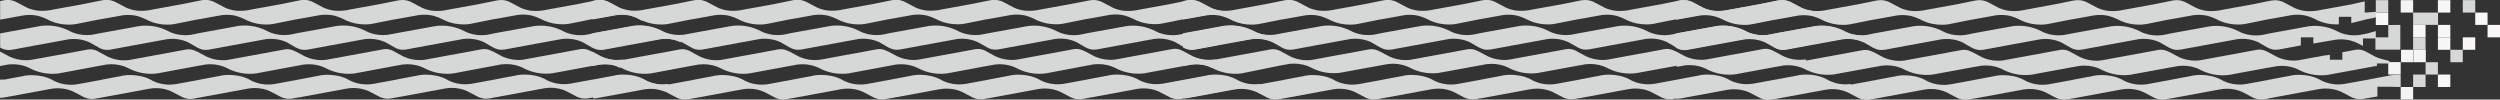
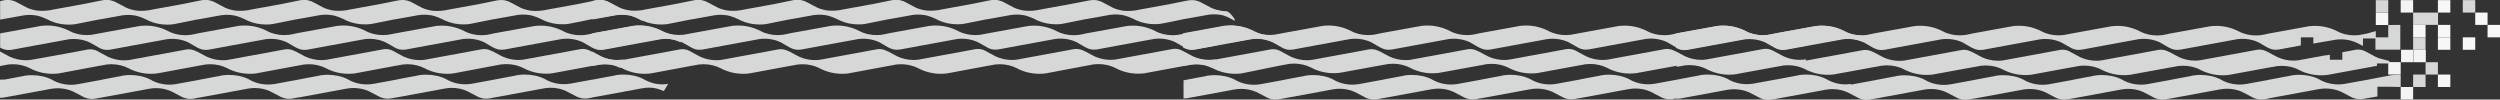
<svg xmlns="http://www.w3.org/2000/svg" version="1.1" id="Capa_1" x="0px" y="0px" viewBox="0 0 2008.8 80" style="enable-background:new 0 0 2008.8 80;" xml:space="preserve">
  <rect x="0" y="0" width="2008.8" height="80" fill="#333333" stroke="none" />
  <style type="text/css">
	.st0{fill:#D6D7D7;}
	.st1{fill:#F5F4F4;}
	.st2{fill:#F8F6F7;}
	.st3{fill:#DCDCDC;}
</style>
  <g>
    <g>
      <path class="st0" d="M1929,69.9v-9.7c-1-0.1-1.7-0.1-2.6-0.1c-2.9,0-5.7,0.3-8.3,1c-1.3,0.3-2.6,0.5-3.9,0.7l-9.5,1.8l-2.8,0.6    h-0.2l0,0l-17.8,3.2c-7,1.2-14.6-0.1-20.7-3.8c-4.6-2.3-10.2-3.5-15.8-3.5c-2.9,0-5.7,0.3-8.3,1c-1.3,0.3-2.6,0.5-3.9,0.7    l-9.5,1.8l-3.2,0.6h-0.2v0.1l-17.5,3.2c-7,1.2-14.7-0.1-20.7-3.8c-4.6-2.3-10.3-3.5-15.9-3.5c-2.9,0-5.7,0.3-8.3,1    c-1.3,0.3-2.6,0.5-3.9,0.7l-9.5,1.8l-3,0.6l0,0l-18,3.3c-7,1.2-14.7-0.1-20.7-3.8c-4.6-2.3-10.3-3.5-15.9-3.5    c-2.9,0-5.7,0.3-8.3,1c-1.3,0.3-2.6,0.5-3.9,0.7l-9.5,1.8l-2.8,0.6l0,0l-18,3.3c-7,1.2-14.7-0.1-20.7-3.8    c-4.6-2.3-10.3-3.5-15.9-3.5c-2.9,0-5.7,0.3-8.3,1c-1.3,0.3-2.6,0.5-3.9,0.7l-9.5,1.8l-3,0.6l0,0l-18,3.3    c-7,1.2-14.7-0.1-20.7-3.8c-4.6-2.3-10.3-3.5-15.9-3.5c-2.9,0-5.7,0.3-8.3,1c-1.3,0.3-2.6,0.5-3.9,0.7l-9.5,1.8l-3,0.6l0,0    l-18,3.3c-7,1.2-14.7-0.1-20.7-3.8c-4.6-2.3-10.3-3.5-15.9-3.5c-2.9,0-5.7,0.3-8.3,1c-1.3,0.3-2.6,0.5-3.9,0.7l-9.5,1.8l-2.8,0.6    l0,0l-18,3.3c-7,1.2-14.7-0.1-20.7-3.8c-4.6-2.3-10.3-3.5-15.9-3.5c-2.9,0-5.7,0.3-8.3,1c-1.3,0.3-2.6,0.5-3.9,0.7l-9.5,1.8    l-3.2,0.6h-0.2v14.6l2.9-0.2l38-7c1.8-0.3,3.6-0.5,5.4-0.5c4.3,0,8.5,0.9,12.2,2.5l9.2,4.8c1.2,0.5,2.6,0.9,4.1,1.2    c0.6,0.1,1.3,0.1,2,0.1c1.9,0,3.7-0.4,5.3-0.7l2.9-0.5l38-7c1.7-0.3,3.6-0.5,5.4-0.5c4.3,0,8.5,0.9,12.2,2.6l9.2,4.8    c1.2,0.5,2.6,0.9,4.1,1.2c0.7,0.1,1.3,0.1,2,0.1c1.9,0,3.8-0.4,5.5-0.8l0,0l2.9-0.5l38-7c1.8-0.3,3.6-0.5,5.4-0.5    c4.3,0,8.5,0.9,12.2,2.6l9.2,4.8c1.2,0.5,2.6,0.9,4.1,1.2c0.7,0.1,1.3,0.1,2,0.1c2,0,4-0.4,5.7-0.8l0,0l2.7-0.4l38-7    c1.8-0.3,3.6-0.5,5.4-0.5c4.3,0,8.5,0.9,12.2,2.5l9.2,4.8c1.2,0.5,2.6,0.9,4.1,1.2c0.6,0.1,1.3,0.1,2,0.1c1.9,0,3.7-0.4,5.3-0.7    l2.9-0.5l38-7c1.8-0.3,3.6-0.5,5.4-0.5c4.3,0,8.5,0.9,12.2,2.6l9.2,4.8c1.2,0.5,2.6,0.9,4.1,1.2c0.7,0.1,1.3,0.1,2,0.1    c1.9,0,3.9-0.4,5.6-0.8l0,0l2.9-0.5l38-7c1.8-0.3,3.6-0.5,5.4-0.5c4.3,0,8.5,0.9,12.2,2.6l9.2,4.8c1.2,0.5,2.6,0.9,4.1,1.2    c0.6,0.1,1.3,0.1,2,0.1c2,0,3.9-0.4,5.7-0.8h0.2V79l2.4-0.4l38-7c1.8-0.3,3.6-0.5,5.4-0.5c4.3,0,8.5,0.9,12.2,2.5l9.2,4.8    c1.2,0.5,2.6,0.9,4.1,1.2c0.6,0.1,1.3,0.1,2,0.1c1.9,0,3.7-0.4,5.3-0.7c0.1,0,0.2,0,0.4-0.1l0,0h0.2l0,0l2.3-0.4l5.9-1v-7.8h9.3    l0,0L1929,69.9L1929,69.9L1929,69.9z" />
    </g>
    <polygon class="st1" points="1949.2,40 1939.3,40 1939.3,46 1939.3,50 1949.2,50 1949.2,44.1  " />
    <polygon class="st1" points="1939,0.1 1929,0.1 1929,8.5 1929,10.1 1939,10.1 1939,8.7  " />
    <polygon class="st1" points="1939.2,40 1929.3,40 1929.3,47.8 1929.3,50 1939.2,50 1939.2,46  " />
    <polygon class="st1" points="1939,69.9 1939,69.9 1929,69.9 1929,74.1 1929,79.9 1929,79.9 1939,79.9 1939,79.9 1939,79.9    1939,72.2  " />
    <polygon class="st1" points="1929,49.9 1919,49.9 1919,52.9 1919,59.9 1929,59.9 1929,56.9  " />
    <polygon class="st0" points="1978.9,0.1 1978.9,0.1 1978.9,1.3 1978.9,10.1 1980.8,10.1 1981.1,10.1 1988.9,10.1 1988.9,0.1  " />
    <g>
-       <path class="st0" d="M1900.1,10.1v-9L1889,3.6L1864.7,8c-2.9,0.7-6,1-8.9,1c-2.7,0-5.3-0.3-7.6-1c-3.1-0.7-5.8-2.2-8.5-3.7    c-0.7-0.4-1.5-0.8-2.2-1.2c-0.5-0.2-1-0.5-1.4-0.7c-1.2-0.7-2.5-1.3-3.8-1.6c-1.1-0.4-2.3-0.6-3.6-0.6h-0.9    c-1.5,0-3.2,0.3-5.1,0.7l0,0l-12.8,2.6l-24.3,4.4c-2.9,0.7-6,1-8.9,1c-2.8,0-5.3-0.3-7.6-1c-3.1-0.7-5.8-2.2-8.5-3.7    c-0.7-0.4-1.5-0.8-2.2-1.2c-0.5-0.2-0.9-0.5-1.4-0.7c-1.2-0.7-2.5-1.3-3.8-1.6c-1.2-0.4-2.6-0.6-4.1-0.6c-1.7,0-3.6,0.3-5.7,0.8    l0,0l-12.8,2.6l-24.3,4.4c-2.9,0.7-6,1-8.9,1c-2.8,0-5.3-0.3-7.6-1c-3.1-0.7-5.8-2.2-8.5-3.7c-0.7-0.4-1.5-0.8-2.2-1.2    c-0.5-0.2-0.9-0.5-1.4-0.7c-1.2-0.7-2.5-1.3-3.8-1.6c-1.2-0.4-2.6-0.6-4.1-0.6c-1.6,0-3.4,0.2-5.5,0.7l0,0l-12.8,2.6L1627,7.9    c-2.9,0.7-6,1-8.9,1c-2.7,0-5.3-0.3-7.6-1c-3.1-0.7-5.8-2.2-8.5-3.7c-0.7-0.4-1.5-0.8-2.2-1.2c-0.5-0.2-1-0.5-1.4-0.7    c-1.2-0.7-2.5-1.3-3.8-1.6c-1.2-0.4-2.6-0.6-4.1-0.6c-1.7,0-3.5,0.3-5.6,0.8l0,0l-12.8,2.6l-24.3,4.4c-2.9,0.7-6,1-8.9,1    c-2.8,0-5.3-0.3-7.6-1c-3.1-0.7-5.8-2.2-8.5-3.7c-0.7-0.4-1.5-0.8-2.2-1.2c-0.5-0.2-0.9-0.5-1.4-0.7c-1.2-0.7-2.5-1.3-3.9-1.6    c-1.2-0.4-2.6-0.6-4.1-0.6c-1.7,0-3.5,0.3-5.7,0.8l0,0l-12.8,2.6l-24.3,4.4c-3,0.7-6,1-8.9,1c-2.8,0-5.3-0.3-7.6-1    c-3.1-0.7-5.8-2.2-8.5-3.7c-0.7-0.4-1.5-0.8-2.2-1.2c-0.5-0.2-0.9-0.5-1.4-0.7c-1.2-0.7-2.5-1.3-3.8-1.6c-1.2-0.4-2.6-0.6-4.1-0.6    c-1.6,0-3.4,0.2-5.5,0.7l0,0l-12.8,2.6L1389,7.9c-2.9,0.7-6,1-8.9,1c-2.8,0-5.3-0.3-7.6-1c-3.1-0.7-5.8-2.2-8.5-3.7    c-0.7-0.4-1.5-0.8-2.2-1.2c-0.5-0.2-1-0.5-1.4-0.7c-1.2-0.7-2.5-1.3-3.8-1.6c-1.2-0.4-2.6-0.6-4.1-0.6c-2.1,0-6,1-6,1V16l0.3-0.1    c2.3-0.4,4.4-0.7,6.2-1.1l12.7-2.3c3-0.4,6.1-0.4,8.8,0c4.7,0.6,8.9,2.7,12.5,4.5c4.5,2,9.6,3,14.6,3c1.8,0,3.7-0.1,5.4-0.4    c1.6-0.3,16.2-3.2,18.7-3.7h0.3c2.3-0.4,4.4-0.7,6.2-1.1l12.7-2.3c3-0.4,6.1-0.4,8.8,0c4.7,0.6,8.9,2.7,12.5,4.5    c4.5,2,9.6,3,14.6,3c1.8,0,3.7-0.1,5.4-0.4c1.6-0.3,17.2-3.4,18.9-3.8l0,0h0.3c2.3-0.4,4.4-0.7,6.2-1.1l12.7-2.3    c3-0.4,6.1-0.4,8.8,0c4.7,0.6,8.9,2.7,12.5,4.5c4.5,2,9.6,3,14.6,3c1.8,0,3.6-0.1,5.4-0.4c1.7-0.3,17.9-3.6,19-3.8h0.2    c2.4-0.4,4.4-0.7,6.2-1.1l12.7-2.3c3-0.4,6.1-0.4,8.8,0c4.7,0.6,8.9,2.7,12.5,4.5c4.5,2,9.6,3,14.6,3c1.8,0,3.7-0.1,5.4-0.4    c1.6-0.3,16.2-3.2,18.7-3.7h0.3c2.4-0.4,4.4-0.7,6.2-1.1l12.7-2.3c3-0.4,6.1-0.4,8.8,0c4.7,0.6,8.9,2.7,12.5,4.5    c4.5,2,9.6,3,14.6,3c1.8,0,3.6-0.1,5.4-0.4c1.6-0.3,17.2-3.4,18.9-3.8l0,0h0.3c2.3-0.4,4.4-0.7,6.2-1.1l12.7-2.3    c3-0.4,6.1-0.4,8.8,0c4.7,0.6,8.9,2.7,12.5,4.5c4.5,2,9.6,3,14.6,3c1.8,0,3.7-0.1,5.4-0.4c1.6-0.2,16.4-3.3,18.7-3.8l0,0h0.3    c2.3-0.4,4.4-0.7,6.2-1.1l12.7-2.3c3-0.4,6.1-0.4,8.8,0c4.7,0.6,8.9,2.6,12.5,4.5c4.5,2,9.6,3,14.6,3c0.5,0,1.4-0.1,1.9-0.1v-6h10    v5c4.9-1,10.6-2.7,12.2-3c0.2,0,0.3-0.1,0.3-0.1l0,0h0.2l0,0c2.2-0.4,4.2-0.7,5.9-1.1l1.3-0.8v-4L1900.1,10.1L1900.1,10.1    L1900.1,10.1z" />
-     </g>
+       </g>
    <polygon class="st0" points="1949,50 1949,59.1 1949,59.9 1958.9,59.9 1958.9,57.2 1958.9,50  " />
    <g>
      <path class="st0" d="M1951.6,10.1h-2.6h-10v5.8V20h10h2.6h2.1h4.6c0.2,0,0.5,0,0.7,0v-9.9H1951.6z" />
    </g>
    <polygon class="st2" points="1919,10.1 1909.1,10.1 1909,14.1 1909,14.5 1909,20.1 1919,20.1 1919,12.8  " />
    <polygon class="st3" points="1909,10.1 1909,14.1 1909.1,10.1  " />
    <polygon class="st2" points="1968.9,59.9 1958.9,59.9 1958.9,59.9 1958.9,61.1 1958.9,69.9 1960.8,69.9 1961.2,69.9 1968.9,69.9     " />
    <polygon class="st2" points="1949,20 1939,20 1939,20.7 1939,30 1949,30 1949,22.1  " />
    <polygon class="st0" points="1939,30 1939,35 1939,40 1949,40 1949,33.2 1949,30  " />
    <polygon class="st0" points="1939,59.9 1939,62.4 1939,69.9 1949,69.9 1949,66.6 1949,59.9  " />
    <polygon class="st0" points="1909.1,0.1 1909,0.3 1909,10.1 1909.3,10.1 1919,10.1 1919,4.6 1919,0.1  " />
    <g>
      <path class="st0" d="M1919,20.1v9.5V30h-10v-5l-7.2,2h-0.2l0,0l-2.4,0.5c-2.4,0.6-4.9,0.9-7.4,0.9c-4.9,0-9.8-1.1-13.6-3.2    c-5.5-2.9-11.8-4.4-18.1-4.4c-1.6,0-3.3,0.1-4.9,0.3l-32.4,5.9l0,0l-2.6,0.6c-2.4,0.6-4.9,0.9-7.4,0.9c-4.9,0-9.8-1.1-13.7-3.2    c-5.6-2.9-11.8-4.5-18.2-4.5c-1.6,0-3.3,0.1-4.9,0.3l-32.6,5.9l0,0l-2.6,0.6c-2.4,0.6-4.9,0.9-7.4,0.9c-4.9,0-9.8-1.1-13.7-3.2    c-5.6-2.9-11.8-4.5-18.2-4.5c-1.6,0-3.3,0.1-4.9,0.3l-32.4,5.9l0,0l-2.6,0.5c-2.4,0.6-4.9,0.9-7.4,0.9c-4.9,0-9.8-1.1-13.7-3.2    c-5.6-2.9-11.8-4.5-18.2-4.5c-1.6,0-3.3,0.1-4.9,0.3l-32.5,5.9l0,0l-2.6,0.6c-2.4,0.6-4.9,0.9-7.4,0.9c-4.9,0-9.8-1.1-13.7-3.2    c-5.6-2.9-11.8-4.5-18.2-4.5c-1.6,0-3.3,0.1-4.9,0.3l-32.6,5.9l0,0l-2.6,0.6c-2.4,0.6-4.9,0.9-7.4,0.9c-4.9,0-9.8-1.1-13.7-3.2    c-5.6-2.9-11.8-4.5-18.2-4.5c-1.6,0-3.3,0.1-4.9,0.3l-32.4,5.9l0,0l-2.6,0.5c-2.4,0.6-4.9,0.9-7.4,0.9c-4.9,0-9.8-1.1-13.7-3.2    c-5.6-2.9-11.8-4.5-18.2-4.5c-1.6,0-3.3,0.1-4.9,0.3l-32.7,6h-0.2v11.4l0.1,0.1c2.3,1.3,4.4,1.9,6.8,1.9c0.8,0,1.6-0.1,2.5-0.2    l18.3-3.4c0,0,4.8-0.9,7.2-1.3l20.1-3.7c5.8-0.8,11.8,0.1,17,2.5l7.1,4l0,0l0.1,0.1c2.3,1.3,4.4,1.9,6.8,1.9    c0.8,0,1.6-0.1,2.5-0.2l18.3-3.4c0,0,4.8-0.9,7.2-1.3l20.1-3.7c5.8-0.8,11.8,0.1,17,2.5l7.6,4.4v-0.1c2.2,1.3,4.3,1.8,6.6,1.8    c0.8,0,1.6-0.1,2.5-0.2l18.3-3.4c0,0,4.8-0.9,7.2-1.3l20.1-3.7c5.8-0.8,11.8,0.1,17,2.5l7.6,4.4v-0.1c2.2,1.2,4.2,1.8,6.6,1.8    c0.8,0,1.6-0.1,2.5-0.2l18.3-3.4c0,0,4.8-0.9,7.2-1.3l20.1-3.7c5.8-0.8,11.8,0.1,17,2.5l7.1,4l0,0l0.1,0.1    c2.3,1.3,4.4,1.9,6.8,1.9c0.8,0,1.6-0.1,2.5-0.2l18.3-3.4c0,0,4.8-0.9,7.2-1.3l20.1-3.7c5.8-0.8,11.8,0.1,17,2.5l7.6,4.4v-0.1    c2.2,1.3,4.3,1.8,6.6,1.8c0.8,0,1.6-0.1,2.5-0.2l18.3-3.4c0,0,4.8-0.9,7.2-1.3l20.1-3.7c5.8-0.8,11.8,0.1,17,2.5l7.6,4.4v-0.1    c2.2,1.2,4.2,1.7,6.4,1.7c0.8,0,1.6-0.1,2.5-0.2l17.6-3.3v-6.2v-1.1V30h10v5l18-3.1c5.8-0.8,11.8,0.1,17,2.5l4.9,2.5v-6h10v9h20    V20L1919,20.1z" />
      <path class="st0" d="M1909.1,45.8l-7.3-3.9l-0.2-0.1l0,0c-1.7-1-4-2-6.9-2c-0.7,0-1.3,0.1-2,0.2l-10.6,2v6h-10v-4    c-1.5,0.3-3.7,0.5-5,0.7l-20.1,3.7c-1.4,0.2-2.8,0.3-4.2,0.3l0,0c-4.4,0-8.9-1-12.8-2.8l-7.9-4.2l0,0c-1.7-0.9-3.9-1.9-6.6-1.9    c-0.7,0-1.3,0.1-2,0.2l-18.3,3.4c0,0-4.8,0.9-7.2,1.3l-20.1,3.7c-1.4,0.2-2.8,0.3-4.2,0.3c-4.4,0-8.9-1-12.8-2.8l-7.9-4.2v0.1    c-1.7-0.9-3.9-1.9-6.8-1.9c-0.7,0-1.3,0.1-2,0.2l-18.3,3.4c0,0-4.8,0.9-7.2,1.3l-20.1,3.7c-1.4,0.2-2.8,0.3-4.2,0.3    c-4.4,0-8.9-1-12.8-2.8l-7.3-3.9l0,0l-0.1-0.1c-1.7-1-4-2.1-7-2.1c-0.7,0-1.3,0.1-2,0.2l-18.3,3.4c0,0-4.8,0.9-7.2,1.3l-20.1,3.7    c-1.4,0.2-2.8,0.3-4.2,0.3c-4.4,0-8.9-1-12.8-2.8l-7.9-4.2v0.1c-1.7-0.9-3.9-1.9-6.7-1.9c-0.7,0-1.3,0.1-2,0.2l-18.3,3.4    c0,0-4.8,0.9-7.2,1.3l-20.1,3.7c-1.4,0.2-2.8,0.3-4.2,0.3c-4.4,0-8.9-1-12.8-2.8l-7.9-4.2V42c-1.7-0.9-3.9-1.9-6.8-1.9    c-0.7,0-1.3,0.1-2,0.2l-18.3,3.4c0,0-4.8,0.9-7.2,1.3l-20.1,3.7c-1.4,0.2-2.8,0.3-4.2,0.3l0,0c-4.4,0-8.9-1-12.8-2.8l-7.3-3.9l0,0    l-0.1-0.1c-1.7-1-4-2.1-7-2.1c-0.7,0-1.3,0.1-2,0.2l-18.3,3.4c0,0-4.8,0.9-7.2,1.3l-20.1,3.7c-1.4,0.2-2.8,0.3-4.2,0.3    c-4.5,0-8.9-1-12.8-2.8l-7.9-4.2v11.7l2.9-0.5c2.4-0.6,4.9-0.9,7.4-0.9c4.9,0,9.8,1.1,13.7,3.2c5.6,2.9,11.8,4.5,18.2,4.5    c1.6,0,3.3-0.1,4.9-0.3l32.1-5.9l0,0l2.9-0.5c2.4-0.6,4.9-0.9,7.4-0.9c4.9,0,9.8,1.1,13.7,3.2c5.6,2.9,11.8,4.5,18.2,4.5    c1.6,0,3.3-0.1,4.9-0.3l32.3-5.9l0,0l2.9-0.5c2.4-0.6,4.9-0.9,7.4-0.9c4.9,0,9.8,1.1,13.7,3.2c5.6,2.9,11.8,4.5,18.2,4.5    c1.6,0,3.3-0.1,4.9-0.3l32.3-5.9l0,0l2.9-0.5c2.4-0.6,4.9-0.9,7.4-0.9c4.9,0,9.8,1.1,13.7,3.2c5.5,2.9,11.8,4.5,18.2,4.5    c1.6,0,3.3-0.1,4.9-0.3l32.1-5.9l0,0l2.9-0.5c2.4-0.6,4.9-0.9,7.4-0.9c4.9,0,9.8,1.1,13.7,3.2c5.6,2.9,11.8,4.5,18.2,4.5    c1.6,0,3.3-0.1,4.9-0.3l32.3-5.9l0,0l2.9-0.5c2.4-0.6,4.9-0.9,7.4-0.9c4.9,0,9.8,1.1,13.7,3.2c5.6,2.9,11.8,4.5,18.2,4.5    c1.6,0,3.3-0.1,4.9-0.3l32.5-6h0.2l0,0l2.4-0.4c2.4-0.6,4.9-0.9,7.4-0.9c4.9,0,9.8,1.1,13.7,3.2c5.5,2.9,11.8,4.4,18.1,4.4    c1.6,0,3.3-0.1,4.9-0.3l32.1-5.9l0.3-0.1l0,0h0.2l0,0l2.3-0.4c1.7-0.4,3.1-0.7,4.9-0.8v-2h10v-2    C1915.5,47.7,1912.3,47.3,1909.1,45.8" />
    </g>
    <polygon class="st2" points="1968.9,20 1958.9,20 1958.9,20.7 1958.9,30 1968.9,30 1968.9,22.1  " />
    <polygon class="st2" points="1968.9,30 1968.9,30 1958.9,30 1958.9,30.7 1958.9,40 1968.9,40 1968.9,32.1  " />
-     <polygon class="st0" points="1968.9,40 1968.9,40.7 1968.9,50 1978.9,50 1978.9,42 1978.9,40  " />
    <polygon class="st2" points="1998.8,10.1 1988.9,10.1 1988.9,10.8 1988.9,20 1998.8,20 1998.8,12.1  " />
    <polygon class="st2" points="2008.8,20 1998.8,20 1998.8,20.7 1998.8,30 2008.8,30 2008.8,22.1  " />
    <polygon class="st2" points="1988.9,30 1978.9,30 1978.9,30.7 1978.9,40 1988.9,40 1988.9,32.1  " />
    <polygon class="st2" points="1968.9,0.1 1958.9,0.1 1958.9,0.8 1958.9,10.1 1968.9,10.1 1968.9,2.1  " />
    <g>
      <path class="st0" d="M1487.3,67.4c-7,1.2-14.1-0.4-20.1-4c-4.6-2.3-10.2-3.5-15.8-3.5c-2.9,0-5.7,0.3-8.3,1    c-1.3,0.3-2.6,0.5-3.9,0.7l-9.5,1.8l-3.2,0.6h-0.2l0,0l-17.5,3.2c-7,1.2-14.7-0.1-20.7-3.8c-4.6-2.3-10.3-3.5-15.9-3.5    c-2.9,0-5.7,0.3-8.3,1c-1.3,0.3-2.6,0.5-3.9,0.7l-9.5,1.8l-3,0.6l0,0l-18,3.3c-7,1.2-14.7-0.1-20.7-3.8    c-4.6-2.3-10.3-3.5-15.9-3.5c-2.9,0-5.7,0.3-8.3,1c-1.3,0.3-2.6,0.5-3.9,0.7l-9.5,1.8l-2.8,0.6l0,0l-18,3.3    c-7,1.2-14.7-0.1-20.7-3.8c-4.6-2.3-10.3-3.5-15.9-3.5c-2.9,0-5.7,0.3-8.3,1c-1.3,0.3-2.6,0.5-3.9,0.7l-9.5,1.8l-3,0.6l0,0    l-18,3.3c-7,1.2-14.7-0.1-20.7-3.8c-4.6-2.3-10.3-3.5-15.9-3.5c-2.9,0-5.7,0.3-8.3,1c-1.3,0.3-2.6,0.5-3.9,0.7l-9.5,1.8l-3,0.6    l0,0l-18,3.3c-7,1.2-14.7-0.1-20.7-3.8c-4.6-2.3-10.3-3.5-15.9-3.5c-2.9,0-5.7,0.3-8.3,1c-1.3,0.3-2.6,0.5-3.9,0.7l-9.5,1.8    l-2.8,0.6l0,0l-18,3.3c-7,1.2-14.7-0.1-20.7-3.8c-4.6-2.3-10.3-3.5-15.9-3.5c-2.9,0-5.7,0.3-8.3,1c-1.3,0.3-2.6,0.5-3.9,0.7    l-9.5,1.8l-3.2,0.6H951v14.6l2.9-0.2l38-7c1.8-0.3,3.6-0.5,5.4-0.5c4.3,0,8.5,0.9,12.2,2.5l9.2,4.8c1.2,0.5,2.6,0.9,4.1,1.2    c0.6,0.1,1.3,0.1,2,0.1c1.9,0,3.7-0.4,5.3-0.7l2.9-0.5l38-7c1.7-0.3,3.6-0.5,5.4-0.5c4.3,0,8.5,0.9,12.2,2.6l9.2,4.8    c1.2,0.5,2.6,0.9,4.1,1.2c0.7,0.1,1.3,0.1,2,0.1c1.9,0,3.8-0.4,5.5-0.8l0,0l2.9-0.5l38-7c1.8-0.3,3.6-0.5,5.4-0.5    c4.3,0,8.5,0.9,12.2,2.6l9.2,4.8c1.2,0.5,2.6,0.9,4.1,1.2c0.7,0.1,1.3,0.1,2,0.1c2,0,4-0.4,5.7-0.8l0,0l2.7-0.4l38-7    c1.8-0.3,3.6-0.5,5.4-0.5c4.3,0,8.5,0.9,12.2,2.5l9.2,4.8c1.2,0.5,2.6,0.9,4.1,1.2c0.6,0.1,1.3,0.1,2,0.1c1.9,0,3.7-0.4,5.3-0.7    l2.9-0.5l38-7c1.8-0.3,3.6-0.5,5.4-0.5c4.3,0,8.5,0.9,12.2,2.6l9.2,4.8c1.2,0.5,2.6,0.9,4.1,1.2c0.6,0.1,1.3,0.1,2,0.1    c1.9,0,3.9-0.4,5.6-0.8l0,0l2.9-0.5l38-7c1.8-0.3,3.6-0.5,5.4-0.5c4.3,0,8.5,0.9,12.2,2.6l9.2,4.8c1.2,0.5,2.6,0.9,4.1,1.2    c0.6,0.1,1.3,0.1,2,0.1c2,0,3.9-0.4,5.7-0.8h0.2v-0.1l2.4-0.4l38-7c1.8-0.3,3.6-0.5,5.4-0.5c4.3,0,8,1.2,11.7,2.8L1487.3,67.4z" />
    </g>
    <g>
-       <path class="st0" d="M1459.9,9c-2.7,0-5.3-0.5-7.6-1.1c-3.1-0.7-5.8-2.2-8.5-3.7c-0.7-0.4-1.5-0.8-2.2-1.2c-0.5-0.2-1-0.5-1.4-0.7    c-1.2-0.7-2.5-1.3-3.8-1.6c-1.1-0.4-2.3-0.6-3.6-0.6h-0.9c-1.5,0-3.2,0.3-5.1,0.7l0,0L1414,3.4l-24.3,4.4c-2.9,0.7-6,1-8.9,1    c-2.8,0-5.3-0.3-7.6-1c-3.1-0.7-5.8-2.2-8.5-3.7c-0.7-0.4-1.5-0.8-2.2-1.2c-0.5-0.2-0.9-0.5-1.4-0.7c-1.2-0.7-2.5-1.3-3.8-1.6    c-1.2-0.4-2.6-0.6-4.1-0.6c-1.7,0-3.6,0.3-5.7,0.8l0,0l-12.8,2.6l-24.3,4.4c-2.9,0.7-6,1-8.9,1c-2.8,0-5.3-0.3-7.6-1    c-3.1-0.7-5.8-2.2-8.5-3.7c-0.7-0.4-1.5-0.8-2.2-1.2c-0.5-0.2-0.9-0.5-1.4-0.7c-1.2-0.7-2.5-1.3-3.8-1.6c-1.2-0.4-2.6-0.6-4.1-0.6    c-1.6,0-3.4,0.2-5.5,0.7l0,0l-12.8,2.6L1231,7.7c-2.9,0.7-6,1-8.9,1c-2.7,0-5.3-0.3-7.6-1c-3.1-0.7-5.8-2.2-8.5-3.7    c-0.7-0.4-1.5-0.8-2.2-1.2c-0.5-0.2-1-0.5-1.4-0.7c-1.2-0.7-2.5-1.3-3.8-1.6c-1.2-0.4-2.6-0.6-4.1-0.6c-1.7,0-3.5,0.3-5.6,0.8l0,0    l-12.8,2.6l-24.3,4.4c-2.9,0.7-6,1-8.9,1c-2.8,0-5.3-0.3-7.6-1c-3.1-0.7-5.8-2.2-8.5-3.7c-0.7-0.4-1.5-0.8-2.2-1.2    c-0.5-0.2-0.9-0.5-1.4-0.7c-1.2-0.7-2.5-1.3-3.9-1.6c-1.2-0.4-2.6-0.6-4.1-0.6c-1.7,0-3.5,0.3-5.7,0.8l0,0l-12.8,2.6l-24.3,4.4    c-3,0.7-6,1-8.9,1c-2.8,0-5.3-0.3-7.6-1c-3.1-0.7-5.8-2.2-8.5-3.7c-0.7-0.4-1.5-0.8-2.2-1.2c-0.5-0.2-0.9-0.5-1.4-0.7    c-1.2-0.7-2.5-1.3-3.8-1.6c-1.2-0.4-2.6-0.6-4.1-0.6c-1.6,0-3.4,0.2-5.5,0.7l0,0l-12.8,2.6L993,7.7c-2.9,0.7-6,1-8.9,1    c-2.8,0-5.3-0.3-7.6-1C973.4,7,970.7,5.5,968,4c-0.7-0.4-1.5-0.8-2.2-1.2c-0.5-0.2-1-0.5-1.4-0.7c-1.2-0.7-2.5-1.3-3.8-1.6    c-1.2-0.4-2.6-0.6-4.1-0.6c-2.1,0-6,1-6,1v14.9l0.3-0.1c2.3-0.4,4.4-0.7,6.2-1.1l12.7-2.3c3-0.4,6.1-0.4,8.8,0    c4.7,0.6,8.9,2.7,12.5,4.5c4.5,2,9.6,3,14.6,3c1.8,0,3.7-0.1,5.4-0.4c1.6-0.3,16.2-3.2,18.7-3.7h0.3c2.3-0.4,4.4-0.7,6.2-1.1    l12.7-2.3c3-0.4,6.1-0.4,8.8,0c4.7,0.6,8.9,2.7,12.5,4.5c4.5,2,9.6,3,14.6,3c1.8,0,3.7-0.1,5.4-0.4c1.6-0.3,17.2-3.4,18.9-3.8l0,0    h0.3c2.3-0.4,4.4-0.7,6.2-1.1l12.7-2.3c3-0.4,6.1-0.4,8.8,0c4.7,0.6,8.9,2.7,12.5,4.5c4.5,2,9.6,3,14.6,3c1.8,0,3.6-0.1,5.4-0.4    c1.7-0.3,17.9-3.6,19-3.8h0.2c2.4-0.4,4.4-0.7,6.2-1.1l12.7-2.3c3-0.4,6.1-0.4,8.8,0c4.7,0.6,8.9,2.7,12.5,4.5c4.5,2,9.6,3,14.6,3    c1.8,0,3.7-0.1,5.4-0.4c1.6-0.3,16.2-3.2,18.7-3.7h0.3c2.4-0.4,4.4-0.7,6.2-1.1l12.7-2.3c3-0.4,6.1-0.4,8.8,0    c4.7,0.6,8.9,2.7,12.5,4.5c4.5,2,9.6,3,14.6,3c1.8,0,3.6-0.1,5.4-0.4c1.6-0.3,17.2-3.4,18.9-3.8l0,0h0.3c2.3-0.4,4.4-0.7,6.2-1.1    l12.7-2.3c3-0.4,6.1-0.4,8.8,0c4.7,0.6,8.9,2.7,12.5,4.5c4.5,2,9.6,3,14.6,3c1.8,0,3.7-0.1,5.4-0.4c1.6-0.2,16.4-3.3,18.7-3.8l0,0    h0.3c2.3-0.4,4.4-0.7,6.2-1.1l12.7-2.3c3-0.4,6.1-0.4,8.8,0c4.7,0.6,7.5,2.4,11.1,4.3C1469.7,18.7,1462.7,9,1459.9,9z" />
-     </g>
+       </g>
    <path class="st0" d="M1495.3,28.4c-4.9,0-9.2-1.3-13.1-3.4c-5.5-2.9-11.8-4.4-18.1-4.4c-1.6,0-3.3,0.1-4.9,0.3l-32.4,5.9l0,0   l-2.6,0.6c-2.4,0.6-4.9,0.9-7.4,0.9c-4.9,0-9.8-1.1-13.7-3.2c-5.6-2.9-11.8-4.5-18.2-4.5c-1.6,0-3.3,0.1-4.9,0.3l-32.6,5.9l0,0   l-2.6,0.6c-2.4,0.6-4.9,0.9-7.4,0.9c-4.9,0-9.8-1.1-13.7-3.2c-5.6-2.9-11.8-4.5-18.2-4.5c-1.6,0-3.3,0.1-4.9,0.3l-32.4,5.9l0,0   l-2.6,0.5c-2.4,0.6-4.9,0.9-7.4,0.9c-4.9,0-9.8-1.1-13.7-3.2c-5.6-2.9-11.8-4.5-18.2-4.5c-1.6,0-3.3,0.1-4.9,0.3l-32.5,5.9l0,0   l-2.6,0.6c-2.4,0.6-4.9,0.9-7.4,0.9c-4.9,0-9.8-1.1-13.7-3.2c-5.6-2.9-11.8-4.5-18.2-4.5c-1.6,0-3.3,0.1-4.9,0.3l-32.6,5.9l0,0   l-2.6,0.6c-2.4,0.6-4.9,0.9-7.4,0.9c-4.9,0-9.8-1.1-13.7-3.2c-5.6-2.9-11.8-4.5-18.2-4.5c-1.6,0-3.3,0.1-4.9,0.3l-32.4,5.9l0,0   l-2.6,0.5c-2.4,0.6-4.9,0.9-7.4,0.9c-4.9,0-9.8-1.1-13.7-3.2c-5.6-2.9-11.8-4.5-18.2-4.5c-1.6,0-3.3,0.1-4.9,0.3l-32.7,6h-0.2v11.4   l0.1,0.1c2.3,1.3,4.4,1.9,6.8,1.9c0.8,0,1.6-0.1,2.5-0.2l18.3-3.4c0,0,4.8-0.9,7.2-1.3l20.1-3.7c5.8-0.8,11.8,0.1,17,2.5l7.1,4l0,0   l0.1,0.1c2.3,1.3,4.4,1.9,6.8,1.9c0.8,0,1.6-0.1,2.5-0.2l18.3-3.4c0,0,4.8-0.9,7.2-1.3l20.1-3.7c5.8-0.8,11.8,0.1,17,2.5l7.6,4.4   v-0.1c2.2,1.3,4.3,1.8,6.6,1.8c0.8,0,1.6-0.1,2.5-0.2l18.3-3.4c0,0,4.8-0.9,7.2-1.3l20.1-3.7c5.8-0.8,11.8,0.1,17,2.5l7.6,4.4v-0.1   c2.2,1.2,4.2,1.8,6.6,1.8c0.8,0,1.6-0.1,2.5-0.2l18.3-3.4c0,0,4.8-0.9,7.2-1.3l20.1-3.7c5.8-0.8,11.8,0.1,17,2.5l7.1,4l0,0l0.1,0.1   c2.3,1.3,4.4,1.9,6.8,1.9c0.8,0,1.6-0.1,2.5-0.2l18.3-3.4c0,0,4.8-0.9,7.2-1.3l20.1-3.7c5.8-0.8,11.8,0.1,17,2.5l7.6,4.4v-0.1   c2.2,1.3,4.3,1.8,6.6,1.8c0.8,0,1.6-0.1,2.5-0.2l18.3-3.4c0,0,4.8-0.9,7.2-1.3l20.1-3.7c5.8-0.8,11.8,0.1,17,2.5l7.6,4.4v-0.1   c2.2,1.2,4.2,1.7,6.4,1.7c0.8,0,1.6-0.1,2.5-0.2l17.6-3.3v-6.2V29v0.3h10v5l18-3.1c5.8-0.8,11.3,0.3,16.5,2.7   C1497.7,34.5,1497.8,28.4,1495.3,28.4z" />
    <path class="st0" d="M1448.6,54.6c-3.9-2-7.2-3-12.1-3c-2.5,0-5,0.3-7.4,0.9l-2.4,0.4l0,0h-0.2l-32.5,6c-1.6,0.2-3.3,0.3-4.9,0.3   c-6.3,0-12.6-1.5-18.2-4.5c-3.9-2-8.7-3.2-13.7-3.2c-2.6,0-5.1,0.3-7.4,0.9l-2.9,0.5l0,0l-32.3,5.9c-1.6,0.2-3.3,0.3-4.9,0.3   c-6.3,0-12.6-1.5-18.2-4.5c-3.9-2-8.7-3.2-13.7-3.2c-2.5,0-5,0.3-7.4,0.9l-2.9,0.5l0,0l-32.1,5.9c-1.6,0.2-3.3,0.3-4.9,0.3   c-6.3,0-12.6-1.5-18.2-4.5c-3.9-2-8.8-3.2-13.7-3.2c-2.5,0-5.1,0.3-7.4,0.9l-2.9,0.5l0,0l-32.3,5.9c-1.6,0.2-3.3,0.3-4.9,0.3   c-6.3,0-12.6-1.5-18.2-4.5c-3.9-2-8.7-3.2-13.7-3.2c-2.5,0-5,0.3-7.4,0.9l-2.9,0.5l0,0l-32.3,5.9c-1.6,0.2-3.3,0.3-4.9,0.3   c-6.3,0-12.6-1.5-18.2-4.5c-3.9-2-8.7-3.2-13.7-3.2c-2.6,0-5,0.3-7.4,0.9l-2.9,0.5l0,0l-32,6.5c-1.6,0.2-3.3,0.3-4.9,0.3   c-6.3,0-12.6-1.5-18.2-4.5c-3.9-2-8.7-3.2-13.7-3.2c-2.5,0-5,0.3-7.4,0.9l-2.9,0.6V41.4l7.9,4.2c3.9,1.8,8.4,2.8,12.8,2.8   c1.4,0,2.8-0.1,4.2-0.3l20.1-3.7c2.4-0.4,7.2-1.3,7.2-1.3l18.3-3.4c0.7-0.1,1.4-0.2,2-0.2c3,0,5.3,1.1,7,2.1l0.1,0.1l0,0l7.3,3.9   c3.9,1.8,8.4,2.8,12.8,2.8l0,0c1.4,0,2.8-0.1,4.2-0.3l20.1-3.7c2.4-0.4,7.2-1.3,7.2-1.3l18.3-3.4c0.7-0.1,1.4-0.2,2-0.2   c2.8,0,5.1,1,6.8,1.9v-0.1l7.9,4.2c3.9,1.8,8.4,2.8,12.8,2.8c1.4,0,2.8-0.1,4.2-0.3l20.1-3.7c2.4-0.4,7.2-1.3,7.2-1.3l18.3-3.4   c0.7-0.1,1.4-0.2,2-0.2c2.8,0,5,1,6.7,1.9v-0.1l7.9,4.2c3.9,1.8,8.4,2.8,12.8,2.8c1.4,0,2.8-0.1,4.2-0.3l20.1-3.7   c2.4-0.4,7.2-1.3,7.2-1.3l18.3-3.4c0.7-0.1,1.4-0.2,2-0.2c3,0,5.3,1.1,7,2.1l0.1,0.1l0,0l7.3,3.9c3.9,1.8,8.4,2.8,12.8,2.8   c1.4,0,2.8-0.1,4.2-0.3l20.1-3.7c2.4-0.4,7.2-1.3,7.2-1.3l18.3-3.4c0.7-0.1,1.4-0.2,2-0.2c2.8,0,5.1,1,6.8,1.9v-0.1l7.9,4.2   c3.9,1.8,8.4,2.8,12.8,2.8c1.4,0,2.8-0.1,4.2-0.3l20.1-3.7c2.4-0.4,7.2-1.3,7.2-1.3l18.3-3.4c0.7-0.1,1.4-0.2,2-0.2   c2.8,0,5,1,6.6,1.9l0,0l7.9,4.2c3.9,1.8,8.4,2.8,12.8,2.8l0,0c1.4,0,4-0.2,5.4-0.4L1448.6,54.6z" />
    <g>
-       <path class="st0" d="M1012.8,67.4c-7,1.2-14.1-0.4-20.1-4c-4.6-2.3-10.2-3.5-15.8-3.5c-2.9,0-5.7,0.3-8.3,1    c-1.3,0.3-2.6,0.5-3.9,0.7l-9.5,1.8L952,64h-0.2l0,0l-17.5,3.2c-7,1.2-14.7-0.1-20.7-3.8c-4.6-2.3-10.3-3.5-15.9-3.5    c-2.9,0-5.7,0.3-8.3,1c-1.3,0.3-2.6,0.5-3.9,0.7l-9.5,1.8l-3,0.6l0,0l-18,3.3c-7,1.2-14.7-0.1-20.7-3.8    c-4.6-2.3-10.3-3.5-15.9-3.5c-2.9,0-5.7,0.3-8.3,1c-1.3,0.3-2.6,0.5-3.9,0.7l-9.5,1.8l-2.8,0.6l0,0l-18,3.3    c-7,1.2-14.7-0.1-20.7-3.8c-4.6-2.3-10.3-3.5-15.9-3.5c-2.9,0-5.7,0.3-8.3,1c-1.3,0.3-2.6,0.5-3.9,0.7l-9.5,1.8l-3,0.6l0,0    l-18,3.3c-7,1.2-14.7-0.1-20.7-3.8c-4.6-2.3-10.3-3.5-15.9-3.5c-2.9,0-5.7,0.3-8.3,1c-1.3,0.3-2.6,0.5-3.9,0.7l-9.5,1.8l-3,0.6    l0,0l-18,3.3c-7,1.2-14.7-0.1-20.7-3.8c-4.6-2.3-10.3-3.5-15.9-3.5c-2.9,0-5.7,0.3-8.3,1c-1.3,0.3-2.6,0.5-3.9,0.7l-9.5,1.8    l-2.8,0.6l0,0l-18,3.3c-7,1.2-14.7-0.1-20.7-3.8c-4.6-2.3-10.3-3.5-15.9-3.5c-2.9,0-5.7,0.3-8.3,1c-1.3,0.3-2.6,0.5-3.9,0.7    l-9.5,1.8l-3.2,0.6h-0.2v14.6l2.9-0.2l38-7c1.8-0.3,3.6-0.5,5.4-0.5c4.3,0,8.5,0.9,12.2,2.5l9.2,4.8c1.2,0.5,2.6,0.9,4.1,1.2    c0.6,0.1,1.3,0.1,2,0.1c1.9,0,3.7-0.4,5.3-0.7l2.9-0.5l38-7c1.7-0.3,3.6-0.5,5.4-0.5c4.3,0,8.5,0.9,12.2,2.6l9.2,4.8    c1.2,0.5,2.6,0.9,4.1,1.2c0.7,0.1,1.3,0.1,2,0.1c1.9,0,3.8-0.4,5.5-0.8l0,0l2.9-0.5l38-7c1.8-0.3,3.6-0.5,5.4-0.5    c4.3,0,8.5,0.9,12.2,2.6l9.2,4.8c1.2,0.5,2.6,0.9,4.1,1.2c0.7,0.1,1.3,0.1,2,0.1c2,0,4-0.4,5.7-0.8l0,0l2.7-0.4l38-7    c1.8-0.3,3.6-0.5,5.4-0.5c4.3,0,8.5,0.9,12.2,2.5l9.2,4.8c1.2,0.5,2.6,0.9,4.1,1.2c0.6,0.1,1.3,0.1,2,0.1c1.9,0,3.7-0.4,5.3-0.7    l2.9-0.5l38-7c1.8-0.3,3.6-0.5,5.4-0.5c4.3,0,8.5,0.9,12.2,2.6l9.2,4.8c1.2,0.5,2.6,0.9,4.1,1.2c0.6,0.1,1.3,0.1,2,0.1    c1.9,0,3.9-0.4,5.6-0.8l0,0l2.9-0.5l38-7c1.8-0.3,3.6-0.5,5.4-0.5c4.3,0,8.5,0.9,12.2,2.6l9.2,4.8c1.2,0.5,2.6,0.9,4.1,1.2    c0.6,0.1,1.3,0.1,2,0.1c2,0,3.9-0.4,5.7-0.8h0.2v-0.1l2.4-0.4l38-7c1.7-0.3,3.6-0.5,5.4-0.5c4.3,0,8,1.2,11.7,2.8L1012.8,67.4z" />
-     </g>
+       </g>
    <g>
      <path class="st0" d="M985.4,9c-2.7,0-5.3-0.5-7.6-1.1c-3.1-0.7-5.8-2.2-8.5-3.7c-0.7-0.4-1.5-0.8-2.2-1.2c-0.5-0.2-1-0.5-1.4-0.7    c-1.2-0.7-2.5-1.3-3.8-1.6c-1.1-0.4-2.3-0.6-3.6-0.6h-0.9c-1.5,0-3.2,0.3-5.1,0.7l0,0l-12.8,2.6l-24.3,4.4c-2.9,0.7-6,1-8.9,1    c-2.8,0-5.3-0.3-7.6-1c-3.1-0.7-5.8-2.2-8.5-3.7c-0.7-0.4-1.5-0.8-2.2-1.2c-0.5-0.2-0.9-0.5-1.4-0.7c-1.2-0.7-2.5-1.3-3.8-1.6    c-1.2-0.4-2.6-0.6-4.1-0.6c-1.7,0-3.6,0.3-5.7,0.8l0,0l-13,2.5l-24.3,4.4c-2.9,0.7-6,1-8.9,1c-2.8,0-5.3-0.3-7.6-1    c-3.1-0.7-5.8-2.2-8.5-3.7c-0.7-0.4-1.5-0.8-2.2-1.2c-0.5-0.2-0.9-0.5-1.4-0.7c-1.2-0.7-2.5-1.3-3.8-1.6c-1.2-0.4-2.6-0.6-4.1-0.6    c-1.6,0-3.4,0.2-5.5,0.7l0,0l-12.8,2.6l-24.3,4.4c-2.9,0.7-6,1-8.9,1c-2.7,0-5.3-0.3-7.6-1c-3.1-0.7-5.8-2.2-8.5-3.7    c-0.7-0.4-1.5-0.8-2.2-1.2c-0.5-0.2-1-0.5-1.4-0.7c-1.2-0.7-2.5-1.3-3.8-1.6c-1.2-0.4-2.6-0.6-4.1-0.6c-1.7,0-3.5,0.3-5.6,0.8l0,0    l-12.8,2.6l-24.3,4.4c-2.9,0.7-6,1-8.9,1c-2.8,0-5.3-0.3-7.6-1c-3.1-0.7-5.8-2.2-8.5-3.7c-0.7-0.4-1.5-0.8-2.2-1.2    c-0.5-0.2-0.9-0.5-1.4-0.7c-1.2-0.7-2.5-1.3-3.9-1.6c-1.2-0.4-2.6-0.6-4.1-0.6c-1.7,0-3.5,0.3-5.7,0.8l0,0L622,3.3l-24.3,4.4    c-3,0.7-6,1-8.9,1c-2.8,0-5.3-0.3-7.6-1c-3.1-0.7-5.8-2.2-8.5-3.7c-0.7-0.4-1.5-0.8-2.2-1.2c-0.5-0.2-0.9-0.5-1.4-0.7    c-1.2-0.7-2.5-1.3-3.8-1.6c-1.2-0.4-2.6-0.6-4.1-0.6c-1.6,0-3.4,0.2-5.5,0.7l0,0l-12.8,2.6l-24.3,4.4c-2.9,0.7-6,1-8.9,1    c-2.8,0-5.3-0.3-7.6-1c-3.1-0.7-5.8-2.2-8.5-3.7c-0.7-0.4-1.5-0.8-2.2-1.2c-0.5-0.2-1-0.5-1.4-0.7c-1.2-0.7-2.5-1.3-3.8-1.6    c-1.2-0.4-2.6-0.6-4.1-0.6c-2.1,0-6,1-6,1v14.9l0.3-0.1c2.3-0.4,4.4-0.7,6.2-1.1l12.7-2.3c3-0.4,6.1-0.4,8.8,0    c4.7,0.6,8.9,2.7,12.5,4.5c4.5,2,9.6,3,14.6,3c1.8,0,3.7-0.1,5.4-0.4c1.6-0.3,16.2-3.2,18.7-3.7h0.3c2.3-0.4,4.4-0.7,6.2-1.1    l12.7-2.3c3-0.4,6.1-0.4,8.8,0c4.7,0.6,8.9,2.7,12.5,4.5c4.5,2,9.6,3,14.6,3c1.8,0,3.7-0.1,5.4-0.4c1.6-0.3,17.2-3.4,18.9-3.8l0,0    h0.3c2.3-0.4,4.4-0.7,6.2-1.1l12.7-2.3c3-0.4,6.1-0.4,8.8,0c4.7,0.6,8.9,2.7,12.5,4.5c4.5,2,9.6,3,14.6,3c1.8,0,3.6-0.1,5.4-0.4    c1.7-0.3,17.9-3.6,19-3.8h0.2c2.4-0.4,4.4-0.7,6.2-1.1l12.7-2.3c3-0.4,6.1-0.4,8.8,0c4.7,0.6,8.9,2.7,12.5,4.5c4.5,2,9.6,3,14.6,3    c1.8,0,3.7-0.1,5.4-0.4c1.6-0.3,16.2-3.2,18.7-3.7h0.3c2.4-0.4,4.4-0.7,6.2-1.1l12.7-2.3c3-0.4,6.1-0.4,8.8,0    c4.7,0.6,8.9,2.7,12.5,4.5c4.5,2,9.6,3,14.6,3c1.8,0,3.6-0.1,5.4-0.4c1.6-0.3,17.2-3.4,18.9-3.8l0,0h0.3c2.3-0.4,4.4-0.7,6.2-1.1    l12.7-2.3c3-0.4,6.1-0.4,8.8,0c4.7,0.6,8.9,2.7,12.5,4.5c4.5,2,9.6,3,14.6,3c1.8,0,3.7-0.1,5.4-0.4c1.6-0.2,16.4-3.3,18.7-3.8l0,0    h0.3c2.3-0.4,4.4-0.7,6.2-1.1l12.7-2.3c3-0.4,6.1-0.4,8.8,0c4.7,0.6,7.5,2.4,11.1,4.3C995.2,18.7,988.2,9,985.4,9z" />
    </g>
    <path class="st0" d="M1020.8,28.4c-4.9,0-9.2-1.3-13.1-3.4c-5.5-2.9-11.8-4.4-18.1-4.4c-1.6,0-3.3,0.1-4.9,0.3l-32.4,5.9l0,0   l-2.6,0.6c-2.4,0.6-4.9,0.9-7.4,0.9c-4.9,0-9.8-1.1-13.7-3.2c-5.6-2.9-11.8-4.5-18.2-4.5c-1.6,0-3.3,0.1-4.9,0.3l-32.6,5.9l0,0   l-2.6,0.6c-2.4,0.6-4.9,0.9-7.4,0.9c-4.9,0-9.8-1.1-13.7-3.2c-5.6-2.9-11.8-4.5-18.2-4.5c-1.6,0-3.3,0.1-4.9,0.3l-32.4,5.9l0,0   l-2.6,0.5c-2.4,0.6-4.9,0.9-7.4,0.9c-4.9,0-9.8-1.1-13.7-3.2c-5.6-2.9-11.8-4.5-18.2-4.5c-1.6,0-3.3,0.1-4.9,0.3l-32.5,5.9l0,0   l-2.6,0.6c-2.4,0.6-4.9,0.9-7.4,0.9c-4.9,0-9.8-1.1-13.7-3.2c-5.6-2.9-11.8-4.5-18.2-4.5c-1.6,0-3.3,0.1-4.9,0.3L635,26.7l0,0   l-2.6,0.6c-2.4,0.6-4.9,0.9-7.4,0.9c-4.9,0-9.8-1.1-13.7-3.2c-5.6-2.9-11.8-4.5-18.2-4.5c-1.6,0-3.3,0.1-4.9,0.3l-32.4,5.9l0,0   l-2.6,0.5c-2.4,0.6-4.9,0.9-7.4,0.9c-4.9,0-9.8-1.1-13.7-3.2c-5.6-2.9-11.8-4.5-18.2-4.5c-1.6,0-3.3,0.1-4.9,0.3l-32.7,6h-0.2v11.4   l0.1,0.1c2.3,1.3,4.4,1.9,6.8,1.9c0.8,0,1.6-0.1,2.5-0.2l18.3-3.4c0,0,4.8-0.9,7.2-1.3l20.1-3.7c5.8-0.8,11.8,0.1,17,2.5l7.1,4l0,0   l0.1,0.1c2.3,1.3,4.4,1.9,6.8,1.9c0.8,0,1.6-0.1,2.5-0.2l18.3-3.4c0,0,4.8-0.9,7.2-1.3l20.1-3.7c5.8-0.8,11.8,0.1,17,2.5l7.6,4.4   v-0.1c2.2,1.3,4.3,1.8,6.6,1.8c0.8,0,1.6-0.1,2.5-0.2l18.3-3.4c0,0,4.8-0.9,7.2-1.3l20.1-3.7c5.8-0.8,11.8,0.1,17,2.5l7.6,4.4v-0.1   c2.2,1.2,4.2,1.8,6.6,1.8c0.8,0,1.6-0.1,2.5-0.2l18.3-3.4c0,0,4.8-0.9,7.2-1.3l20.1-3.7c5.8-0.8,11.8,0.1,17,2.5l7.1,4l0,0L793,38   c2.3,1.3,4.4,1.9,6.8,1.9c0.8,0,1.6-0.1,2.5-0.2l18.3-3.4c0,0,4.8-0.9,7.2-1.3l20.1-3.7c5.8-0.8,11.8,0.1,17,2.5l7.6,4.4v-0.1   c2.2,1.3,4.3,1.8,6.6,1.8c0.8,0,1.6-0.1,2.5-0.2l18.3-3.4c0,0,4.8-0.9,7.2-1.3l20.1-3.7c5.8-0.8,11.8,0.1,17,2.5l7.6,4.4v-0.1   c2.2,1.2,4.2,1.7,6.4,1.7c0.8,0,1.6-0.1,2.5-0.2l17.6-3.3v-6.2V29v0.3h10v5l18-3.1c5.8-0.8,11.3,0.3,16.5,2.7   C1023.2,34.5,1023.3,28.4,1020.8,28.4z" />
    <path class="st0" d="M974.1,54.6c-3.9-2-7.2-3-12.1-3c-2.5,0-5,0.3-7.4,0.9l-2.4,0.4l0,0H952l-32.5,6c-1.6,0.2-3.3,0.3-4.9,0.3   c-6.3,0-12.6-1.5-18.2-4.5c-3.9-2-8.7-3.2-13.7-3.2c-2.6,0-5.1,0.3-7.4,0.9l-2.9,0.5l0,0L840.1,59c-1.6,0.2-3.3,0.3-4.9,0.3   c-6.3,0-12.6-1.5-18.2-4.5c-3.9-2-8.7-3.2-13.7-3.2c-2.5,0-5,0.3-7.4,0.9L793,53l0,0l-32.1,6c-1.6,0.2-3.3,0.3-4.9,0.3   c-6.3,0-12.6-1.5-18.2-4.5c-3.9-2-8.8-3.2-13.7-3.2c-2.5,0-5.1,0.3-7.4,0.9l-2.9,0.5l0,0l-32.2,6c-1.6,0.2-3.3,0.3-4.9,0.3   c-6.3,0-12.6-1.5-18.2-4.5c-3.9-2-8.7-3.2-13.7-3.2c-2.5,0-5,0.3-7.4,0.9l-2.9,0.5l0,0l-32.4,6c-1.6,0.2-3.3,0.3-4.9,0.3   c-6.3,0-12.6-1.5-18.2-4.5c-3.9-2-8.7-3.2-13.7-3.2c-2.6,0-5,0.3-7.4,0.9L555,53l0,0l-32.1,6c-1.6,0.2-3.3,0.3-4.9,0.3   c-6.3,0-12.6-1.5-18.2-4.5c-3.9-2-8.7-3.2-13.7-3.2c-2.5,0-5,0.3-7.4,0.9l-2.9,0.5V41.4l7.9,4.2c3.9,1.8,8.4,2.8,12.8,2.8   c1.4,0,2.8-0.1,4.2-0.3l20.1-3.7c2.4-0.4,7.2-1.3,7.2-1.3l18.3-3.4c0.7-0.1,1.4-0.2,2-0.2c3,0,5.3,1.1,7,2.1l0.1,0.1l0,0l7.3,3.9   c3.9,1.8,8.4,2.8,12.8,2.8l0,0c1.4,0,2.8-0.1,4.2-0.3l20.1-3.7c2.4-0.4,7.2-1.3,7.2-1.3l18.3-3.4c0.7-0.1,1.4-0.2,2-0.2   c2.8,0,5.1,1,6.8,1.9v-0.1l7.9,4.2c3.9,1.8,8.4,2.8,12.8,2.8c1.4,0,2.8-0.1,4.2-0.3l20.1-3.7c2.4-0.4,7.2-1.3,7.2-1.3l18.3-3.4   c0.7-0.1,1.4-0.2,2-0.2c2.8,0,5,1,6.7,1.9v-0.1l7.9,4.2c3.9,1.8,8.4,2.8,12.8,2.8c1.4,0,2.8-0.1,4.2-0.3l20.1-3.7   c2.4-0.4,7.2-1.3,7.2-1.3l18.3-3.4c0.7-0.1,1.4-0.2,2-0.2c3,0,5.3,1.1,7,2.1l0.1,0.1l0,0l7.3,3.9c3.9,1.8,8.4,2.8,12.8,2.8   c1.4,0,2.8-0.1,4.2-0.3l20.1-3.7c2.4-0.4,7.2-1.3,7.2-1.3l18.3-3.4c0.7-0.1,1.4-0.2,2-0.2c2.8,0,5.1,1,6.8,1.9v-0.1l7.9,4.2   c3.9,1.8,8.4,2.8,12.8,2.8c1.4,0,2.8-0.1,4.2-0.3l20.1-3.7c2.4-0.4,7.2-1.3,7.2-1.3l18.3-3.4c0.7-0.1,1.4-0.2,2-0.2   c2.8,0,5,1,6.6,1.9l0,0l7.9,4.2c3.9,1.8,8.4,2.8,12.8,2.8l0,0c1.4,0,4-0.2,5.4-0.4L974.1,54.6z" />
    <g>
      <path class="st0" d="M536.9,67.4c-7,1.2-14.1-0.4-20.1-4c-4.6-2.3-10.2-3.5-15.8-3.5c-2.9,0-5.7,0.3-8.3,1    c-1.3,0.3-2.6,0.5-3.9,0.7l-9.5,1.8L476,64h-0.2l0,0l-17.5,3.2c-7,1.2-14.7-0.1-20.7-3.8c-4.6-2.3-10.3-3.5-15.9-3.5    c-2.9,0-5.7,0.3-8.3,1c-1.3,0.3-2.6,0.5-3.9,0.7l-9.5,1.8l-3,0.6l0,0l-18,3.3c-7,1.2-14.7-0.1-20.7-3.8    c-4.6-2.3-10.3-3.5-15.9-3.5c-2.9,0-5.7,0.3-8.3,1c-1.3,0.3-2.6,0.5-3.9,0.7l-9.5,1.8l-2.8,0.6l0,0l-18,3.3    c-7,1.2-14.7-0.1-20.7-3.8c-4.6-2.3-10.3-3.5-15.9-3.5c-2.9,0-5.7,0.3-8.3,1c-1.3,0.3-2.6,0.5-3.9,0.7l-9.5,1.8l-3,0.6l0,0    l-18,3.3c-7,1.2-14.7-0.1-20.7-3.8c-4.6-2.3-10.3-3.5-15.9-3.5c-2.9,0-5.7,0.3-8.3,1c-1.3,0.3-2.6,0.5-3.9,0.7l-9.5,1.8l-3,0.6    l0,0l-18,3.3c-7,1.2-14.7-0.1-20.7-3.8c-4.6-2.3-10.3-3.5-15.9-3.5c-2.9,0-5.7,0.3-8.3,1c-1.3,0.3-2.6,0.5-3.9,0.7L83,63.8    l-2.8,0.6l0,0l-18,3.3c-7,1.2-14.7-0.1-20.7-3.8c-4.6-2.3-10.3-3.5-15.9-3.5c-2.9,0-5.7,0.3-8.3,1c-1.3,0.3-2.6,0.5-3.9,0.7    l-9.5,1.8L0.2,64H0v14.6l2.9-0.2l38-7c1.8-0.3,3.6-0.5,5.4-0.5c4.3,0,8.5,0.9,12.2,2.5l9.2,4.8c1.2,0.5,2.6,0.9,4.1,1.2    c0.6,0.1,1.3,0.1,2,0.1c1.9,0,3.7-0.4,5.3-0.7l2.9-0.5l38-7c1.7-0.3,3.6-0.5,5.4-0.5c4.3,0,8.5,0.9,12.2,2.6l9.2,4.8    c1.2,0.5,2.6,0.9,4.1,1.2c0.7,0.1,1.3,0.1,2,0.1c1.9,0,3.8-0.4,5.5-0.8l0,0l2.9-0.5l38-7c1.8-0.3,3.6-0.5,5.4-0.5    c4.3,0,8.5,0.9,12.2,2.6l9.2,4.8c1.2,0.5,2.6,0.9,4.1,1.2c0.7,0.1,1.3,0.1,2,0.1c2,0,4-0.4,5.7-0.8l0,0l2.7-0.4l38-7    c1.8-0.3,3.6-0.5,5.4-0.5c4.3,0,8.5,0.9,12.2,2.5l9.2,4.8c1.2,0.5,2.6,0.9,4.1,1.2c0.6,0.1,1.3,0.1,2,0.1c1.9,0,3.7-0.4,5.3-0.7    l2.9-0.5l38-7c1.8-0.3,3.6-0.5,5.4-0.5c4.3,0,8.5,0.9,12.2,2.6l9.2,4.8c1.2,0.5,2.6,0.9,4.1,1.2c0.6,0.1,1.3,0.1,2,0.1    c1.9,0,3.9-0.4,5.6-0.8l0,0l2.9-0.5l38-7c1.8-0.3,3.6-0.5,5.4-0.5c4.3,0,8.5,0.9,12.2,2.6l9.2,4.8c1.2,0.5,2.6,0.9,4.1,1.2    c0.6,0.1,1.3,0.1,2,0.1c2,0,3.9-0.4,5.7-0.8h0.2v-0.1l2.4-0.4l38-7c1.7-0.3,3.6-0.5,5.4-0.5c4.3,0,8,1.2,11.7,2.8L536.9,67.4z" />
    </g>
    <g>
      <path class="st0" d="M509.5,9c-2.7,0-5.3-0.5-7.6-1.1c-3.1-0.7-5.8-2.2-8.5-3.7c-0.7-0.4-1.5-0.8-2.2-1.2c-0.5-0.2-1-0.5-1.4-0.7    c-1.2-0.7-2.5-1.3-3.8-1.6c-1.1-0.4-2.3-0.6-3.6-0.6h-0.9c-1.5,0-3.2,0.3-5.1,0.7l0,0l-12.8,2.6l-24.3,4.4c-2.9,0.7-6,1-8.9,1    c-2.8,0-5.3-0.3-7.6-1c-3.1-0.7-5.8-2.2-8.5-3.7c-0.7-0.4-1.5-0.8-2.2-1.2c-0.5-0.2-0.9-0.5-1.4-0.7c-1.2-0.7-2.5-1.3-3.8-1.6    c-1.2-0.4-2.6-0.6-4.1-0.6c-1.7,0-3.6,0.3-5.7,0.8l0,0l-12.8,2.6L360,7.8c-2.9,0.7-6,1-8.9,1c-2.8,0-5.3-0.3-7.6-1    c-3.1-0.7-5.8-2.2-8.5-3.7c-0.7-0.4-1.5-0.8-2.2-1.2c-0.5-0.2-0.9-0.5-1.4-0.7c-1.2-0.7-2.5-1.3-3.8-1.6C326.4,0.2,325,0,323.5,0    c-1.6,0-3.4,0.2-5.5,0.7l0,0l-12.8,2.6l-24.3,4.4c-2.9,0.7-6,1-8.9,1c-2.7,0-5.3-0.3-7.6-1c-3.1-0.7-5.8-2.2-8.5-3.7    c-0.7-0.4-1.5-0.8-2.2-1.2c-0.5-0.2-1-0.5-1.4-0.7c-1.2-0.7-2.5-1.3-3.8-1.6c-1.2-0.4-2.6-0.6-4.1-0.6c-1.7,0-3.5,0.3-5.6,0.8l0,0    L226,3.3l-24.3,4.4c-2.9,0.7-6,1-8.9,1c-2.8,0-5.3-0.3-7.6-1c-3.1-0.7-5.8-2.2-8.5-3.7c-0.7-0.4-1.5-0.8-2.2-1.2    c-0.5-0.2-0.9-0.5-1.4-0.7c-1.2-0.7-2.5-1.3-3.9-1.6c-1.2-0.4-2.6-0.6-4.1-0.6c-1.7,0-3.5,0.3-5.7,0.8l0,0l-12.8,2.6l-24.3,4.4    c-3,0.7-6,1-8.9,1c-2.8,0-5.3-0.3-7.6-1C102.7,7,100,5.5,97.3,4c-0.7-0.4-1.5-0.8-2.2-1.2c-0.5-0.2-0.9-0.5-1.4-0.7    c-1.2-0.7-2.5-1.3-3.8-1.6c-1.2-0.4-2.6-0.6-4.1-0.6c-1.6,0-3.4,0.2-5.5,0.7l0,0L66.9,3.3L42.6,7.7c-2.9,0.7-6,1-8.9,1    c-2.8,0-5.3-0.3-7.6-1C23,7,20.3,5.5,17.6,4c-0.7-0.4-1.5-0.8-2.2-1.2c-0.5-0.2-1-0.5-1.4-0.7c-1.2-0.7-2.5-1.3-3.8-1.6    C8.9,0.1,7.5-0.1,6.1-0.1c-2.1,0-6,1-6,1v14.9l0.3-0.1c2.3-0.4,4.4-0.7,6.2-1.1l12.7-2.3c3-0.4,6.1-0.4,8.8,0    c4.7,0.6,8.9,2.7,12.5,4.5c4.5,2,9.6,3,14.6,3c1.8,0,3.7-0.1,5.4-0.4c1.6-0.3,16.2-3.2,18.7-3.7h0.3c2.3-0.4,4.4-0.7,6.2-1.1    l12.7-2.3c3-0.4,6.1-0.4,8.8,0c4.7,0.6,8.9,2.7,12.5,4.5c4.5,2,9.6,3,14.6,3c1.8,0,3.7-0.1,5.4-0.4c1.6-0.3,17.2-3.4,18.9-3.8l0,0    h0.3c2.3-0.4,4.4-0.7,6.2-1.1l12.7-2.3c3-0.4,6.1-0.4,8.8,0c4.7,0.6,8.9,2.7,12.5,4.5c4.5,2,9.6,3,14.6,3c1.8,0,3.6-0.1,5.4-0.4    c1.7-0.3,17.9-3.6,19-3.8h0.2c2.4-0.4,4.4-0.7,6.2-1.1l12.7-2.3c3-0.4,6.1-0.4,8.8,0c4.7,0.6,8.9,2.7,12.5,4.5c4.5,2,9.6,3,14.6,3    c1.8,0,3.7-0.1,5.4-0.4c1.6-0.3,16.2-3.2,18.7-3.7h0.3c2.4-0.4,4.4-0.7,6.2-1.1l12.7-2.3c3-0.4,6.1-0.4,8.8,0    c4.7,0.6,8.9,2.7,12.5,4.5c4.5,2,9.6,3,14.6,3c1.8,0,3.6-0.1,5.4-0.4c1.6-0.3,17.2-3.4,18.9-3.8l0,0h0.3c2.3-0.4,4.4-0.7,6.2-1.1    l12.7-2.3c3-0.4,6.1-0.4,8.8,0c4.7,0.6,8.9,2.7,12.5,4.5c4.5,2,9.6,3,14.6,3c1.8,0,3.7-0.1,5.4-0.4c1.6-0.2,16.4-3.3,18.7-3.8l0,0    h0.3c2.3-0.4,4.4-0.7,6.2-1.1l12.7-2.3c3-0.4,6.1-0.4,8.8,0c4.7,0.6,7.5,2.4,11.1,4.3C519.3,18.7,512.4,9,509.5,9z" />
    </g>
    <path class="st0" d="M544.9,28.4c-4.9,0-9.2-1.3-13.1-3.4c-5.5-2.9-11.8-4.4-18.1-4.4c-1.6,0-3.3,0.1-4.9,0.3l-32.4,5.9l0,0   l-2.6,0.6c-2.4,0.6-4.9,0.9-7.4,0.9c-4.9,0-9.8-1.1-13.7-3.2c-5.6-2.9-11.8-4.5-18.2-4.5c-1.6,0-3.3,0.1-4.9,0.3L397,26.8l0,0   l-2.6,0.6c-2.4,0.6-4.9,0.9-7.4,0.9c-4.9,0-9.8-1.1-13.7-3.2c-5.6-2.9-11.8-4.5-18.2-4.5c-1.6,0-3.3,0.1-4.9,0.3l-32.4,5.9l0,0   l-2.6,0.5c-2.4,0.6-4.9,0.9-7.4,0.9c-4.9,0-9.8-1.1-13.7-3.2c-5.6-2.9-11.8-4.5-18.2-4.5c-1.6,0-3.3,0.1-4.9,0.3l-32.5,5.9l0,0   l-2.6,0.6c-2.4,0.6-4.9,0.9-7.4,0.9c-4.9,0-9.8-1.1-13.7-3.2c-5.6-2.9-11.8-4.5-18.2-4.5c-1.6,0-3.3,0.1-4.9,0.3l-32.7,6l0,0   l-2.6,0.6c-2.4,0.6-4.9,0.9-7.4,0.9c-4.9,0-9.8-1.1-13.7-3.2c-5.6-2.9-11.8-4.5-18.2-4.5c-1.6,0-3.3,0.1-4.9,0.3l-32.4,5.9l0,0   l-2.6,0.5c-2.4,0.6-4.9,0.9-7.4,0.9c-4.9,0-9.8-1.1-13.7-3.2c-5.6-2.9-11.8-4.5-18.2-4.5c-1.6,0-3.3,0.1-4.9,0.3l-32.7,6H0.1v11.4   l0.1,0.1c2.3,1.3,4.4,1.9,6.8,1.9c0.8,0,1.6-0.1,2.5-0.2l18.3-3.4c0,0,4.8-0.9,7.2-1.3l20.1-3.7c5.8-0.8,11.8,0.1,17,2.5l7.1,4l0,0   l0.1,0.1c2.3,1.3,4.4,1.9,6.8,1.9c0.8,0,1.6-0.1,2.5-0.2l18.3-3.4c0,0,4.8-0.9,7.2-1.3l20.1-3.7c5.8-0.8,11.8,0.1,17,2.5l7.6,4.4   v-0.1c2.2,1.3,4.3,1.8,6.6,1.8c0.8,0,1.6-0.1,2.5-0.2l18.3-3.4c0,0,4.8-0.9,7.2-1.3l20.1-3.7c5.8-0.8,11.8,0.1,17,2.5l7.6,4.4v-0.1   c2.2,1.2,4.2,1.8,6.6,1.8c0.8,0,1.6-0.1,2.5-0.2l18.3-3.4c0,0,4.8-0.9,7.2-1.3l20.1-3.7c5.8-0.8,11.8,0.1,17,2.5l7.1,4l0,0l0.1,0.1   c2.3,1.3,4.4,1.9,6.8,1.9c0.8,0,1.6-0.1,2.5-0.2l18.3-3.4c0,0,4.8-0.9,7.2-1.3l20.1-3.7c5.8-0.8,11.8,0.1,17,2.5l7.6,4.4v-0.1   c2.2,1.3,4.3,1.8,6.6,1.8c0.8,0,1.6-0.1,2.5-0.2l18.3-3.4c0,0,4.8-0.9,7.2-1.3l20.1-3.7c5.8-0.8,11.8,0.1,17,2.5l7.6,4.4v-0.1   c2.2,1.2,4.2,1.7,6.4,1.7c0.8,0,1.6-0.1,2.5-0.2l17.6-3.3v-6.2v-1.1v0.3h10v5l18-3.1c5.8-0.8,11.3,0.3,16.5,2.7   C547.3,34.5,547.5,28.4,544.9,28.4z" />
    <path class="st0" d="M498.3,54.6c-3.9-2-7.2-3-12.1-3c-2.5,0-5,0.3-7.4,0.9l-2.4,0.4l0,0h-0.2l-32.5,6c-1.6,0.2-3.3,0.3-4.9,0.3   c-6.3,0-12.6-1.5-18.2-4.5c-3.9-2-8.7-3.2-13.7-3.2c-2.6,0-5.1,0.3-7.4,0.9l-2.9,0.5l0,0L364.2,59c-1.6,0.2-3.3,0.3-4.9,0.3   c-6.3,0-12.6-1.5-18.2-4.5c-3.9-2-8.7-3.2-13.7-3.2c-2.5,0-5,0.3-7.4,0.9l-2.9,0.5l0,0L285,59c-1.6,0.2-3.3,0.3-4.9,0.3   c-6.3,0-12.6-1.5-18.2-4.5c-3.9-2-8.8-3.2-13.7-3.2c-2.5,0-5.1,0.3-7.4,0.9l-2.9,0.5l0,0l-32.2,6c-1.6,0.2-3.3,0.3-4.9,0.3   c-6.3,0-12.6-1.5-18.2-4.5c-3.9-2-8.7-3.2-13.7-3.2c-2.5,0-5,0.3-7.4,0.9l-2.9,0.5l0,0l-32.3,6c-1.6,0.2-3.3,0.3-4.9,0.3   c-6.3,0-12.6-1.5-18.2-4.5c-3.9-2-8.7-3.2-13.7-3.2c-2.6,0-5,0.3-7.4,0.9L79.2,53l0,0l-32.1,6c-1.6,0.2-3.3,0.3-4.9,0.3   c-6.3,0-12.6-1.5-18.2-4.5c-3.9-2-8.7-3.2-13.7-3.2c-2.5,0-5,0.3-7.4,0.9L0,53.1V41.4l7.9,4.2c3.9,1.8,8.4,2.8,12.8,2.8   c1.4,0,2.8-0.1,4.2-0.3L45,44.5c2.4-0.4,7.2-1.3,7.2-1.3l18.3-3.4c0.7-0.1,1.4-0.2,2-0.2c3,0,5.3,1.1,7,2.1l0.1,0.1l0,0l7.3,3.9   c3.9,1.8,8.4,2.8,12.8,2.8l0,0c1.4,0,2.8-0.1,4.2-0.3l20.1-3.7c2.4-0.4,7.2-1.3,7.2-1.3l18.3-3.4c0.7-0.1,1.4-0.2,2-0.2   c2.8,0,5.1,1,6.8,1.9v-0.1l7.9,4.2c3.9,1.8,8.4,2.8,12.8,2.8c1.4,0,2.8-0.1,4.2-0.3l20.1-3.7c2.4-0.4,7.2-1.3,7.2-1.3l18.3-3.4   c0.7-0.1,1.4-0.2,2-0.2c2.8,0,5,1,6.7,1.9v-0.1l7.9,4.2c3.9,1.8,8.4,2.8,12.8,2.8c1.4,0,2.8-0.1,4.2-0.3l20.1-3.7   c2.4-0.4,7.2-1.3,7.2-1.3l18.3-3.4c0.7-0.1,1.4-0.2,2-0.2c3,0,5.3,1.1,7,2.1l0.1,0.1l0,0l7.3,3.9c3.9,1.8,8.4,2.8,12.8,2.8   c1.4,0,2.8-0.1,4.2-0.3l20.1-3.7c2.4-0.4,7.2-1.3,7.2-1.3l18.3-3.4c0.7-0.1,1.4-0.2,2-0.2c2.8,0,5.1,1,6.8,1.9v-0.1l7.9,4.2   c3.9,1.8,8.4,2.8,12.8,2.8c1.4,0,2.8-0.1,4.2-0.3l20.1-3.7c2.4-0.4,7.2-1.3,7.2-1.3l18.3-3.4c0.7-0.1,1.4-0.2,2-0.2   c2.8,0,5,1,6.6,1.9l0,0l7.9,4.2c3.9,1.8,8.4,2.8,12.8,2.8l0,0c1.4,0,4-0.2,5.4-0.4L498.3,54.6z" />
  </g>
</svg>